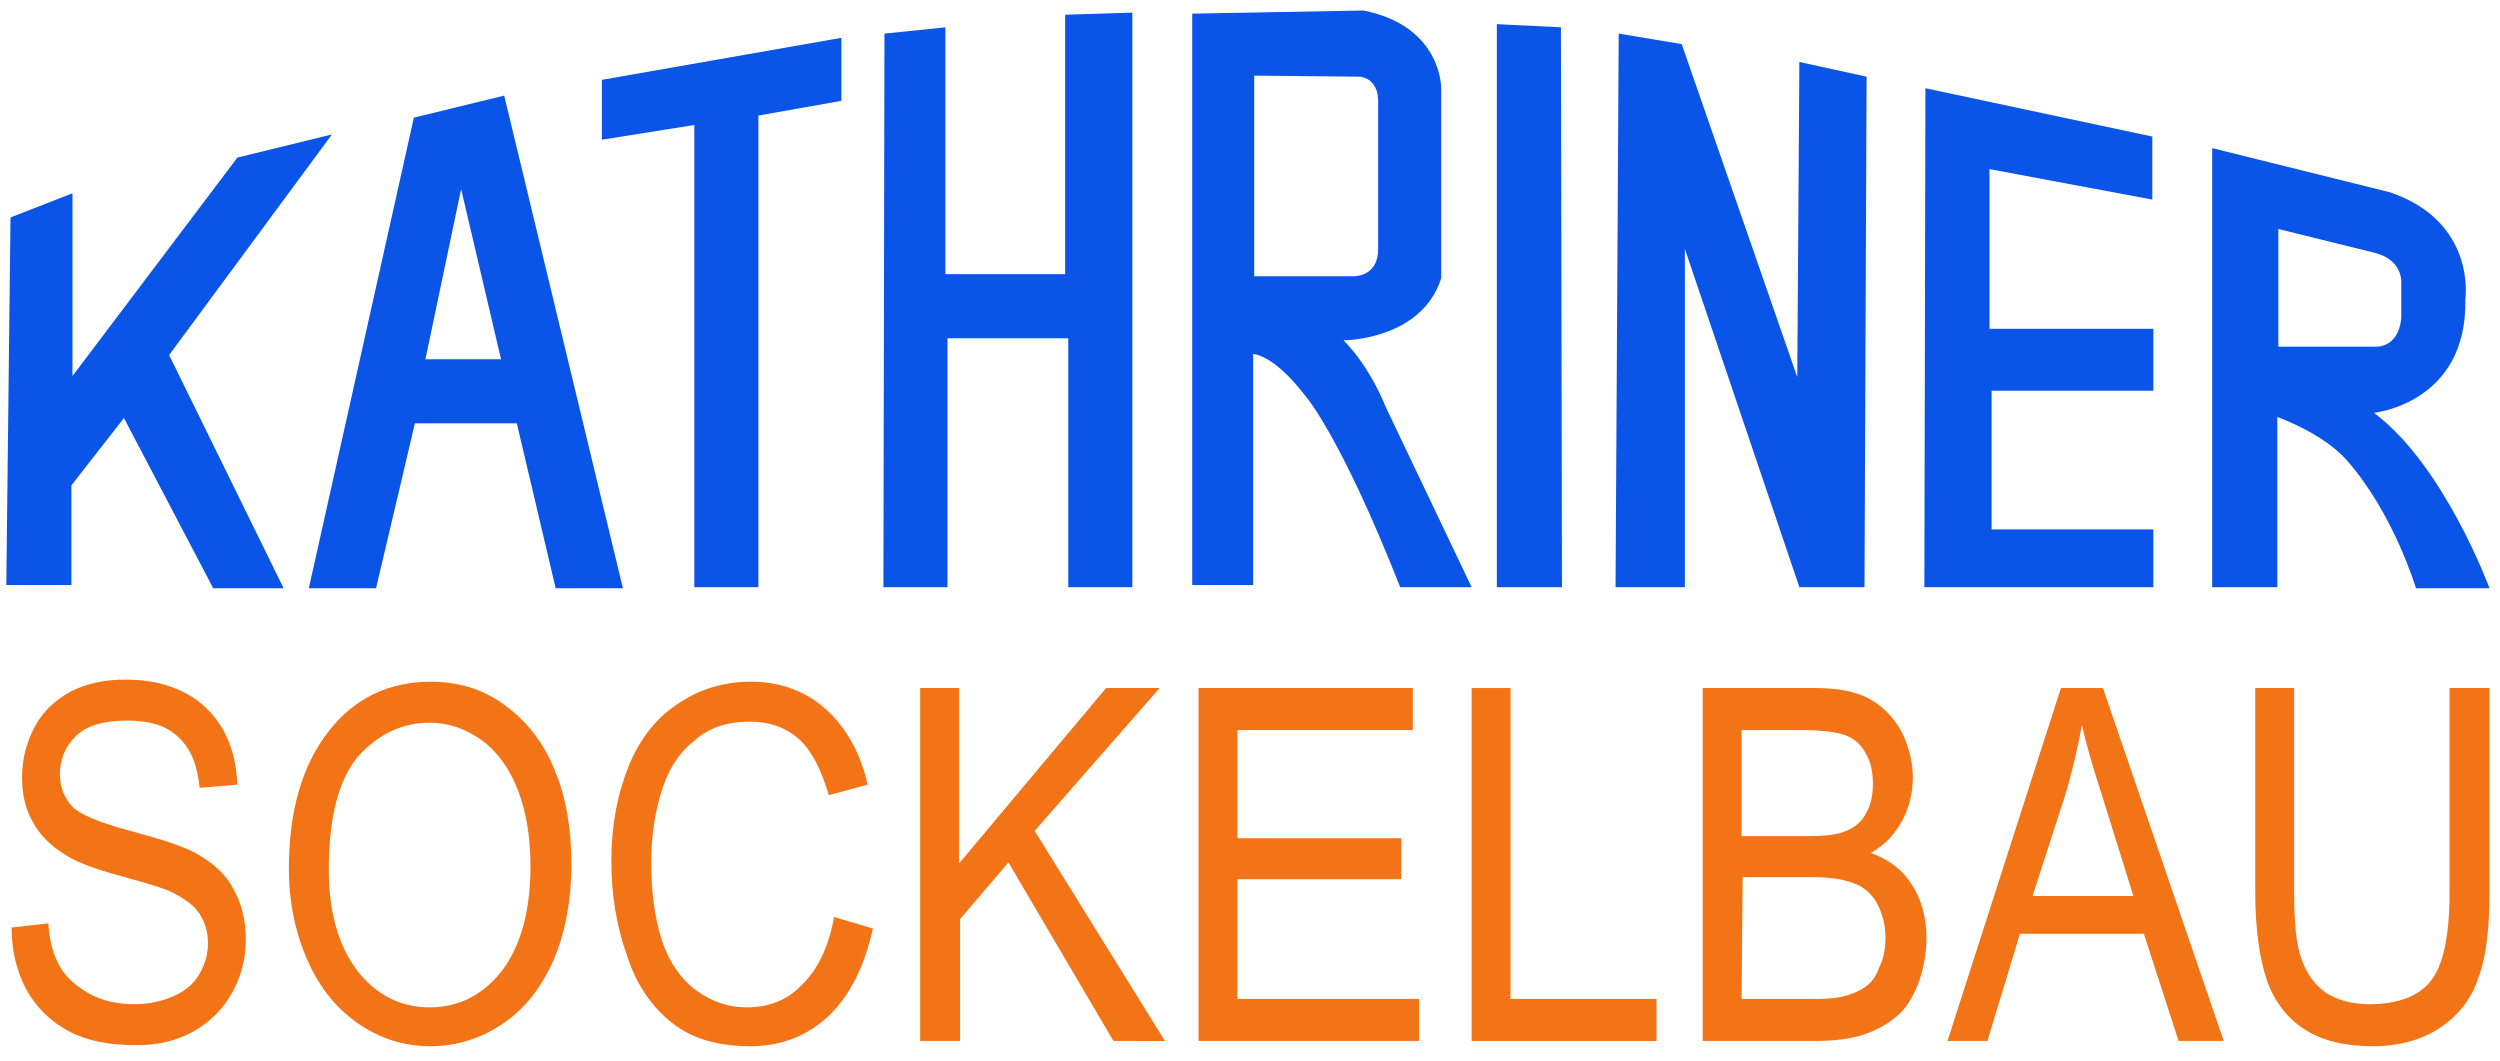
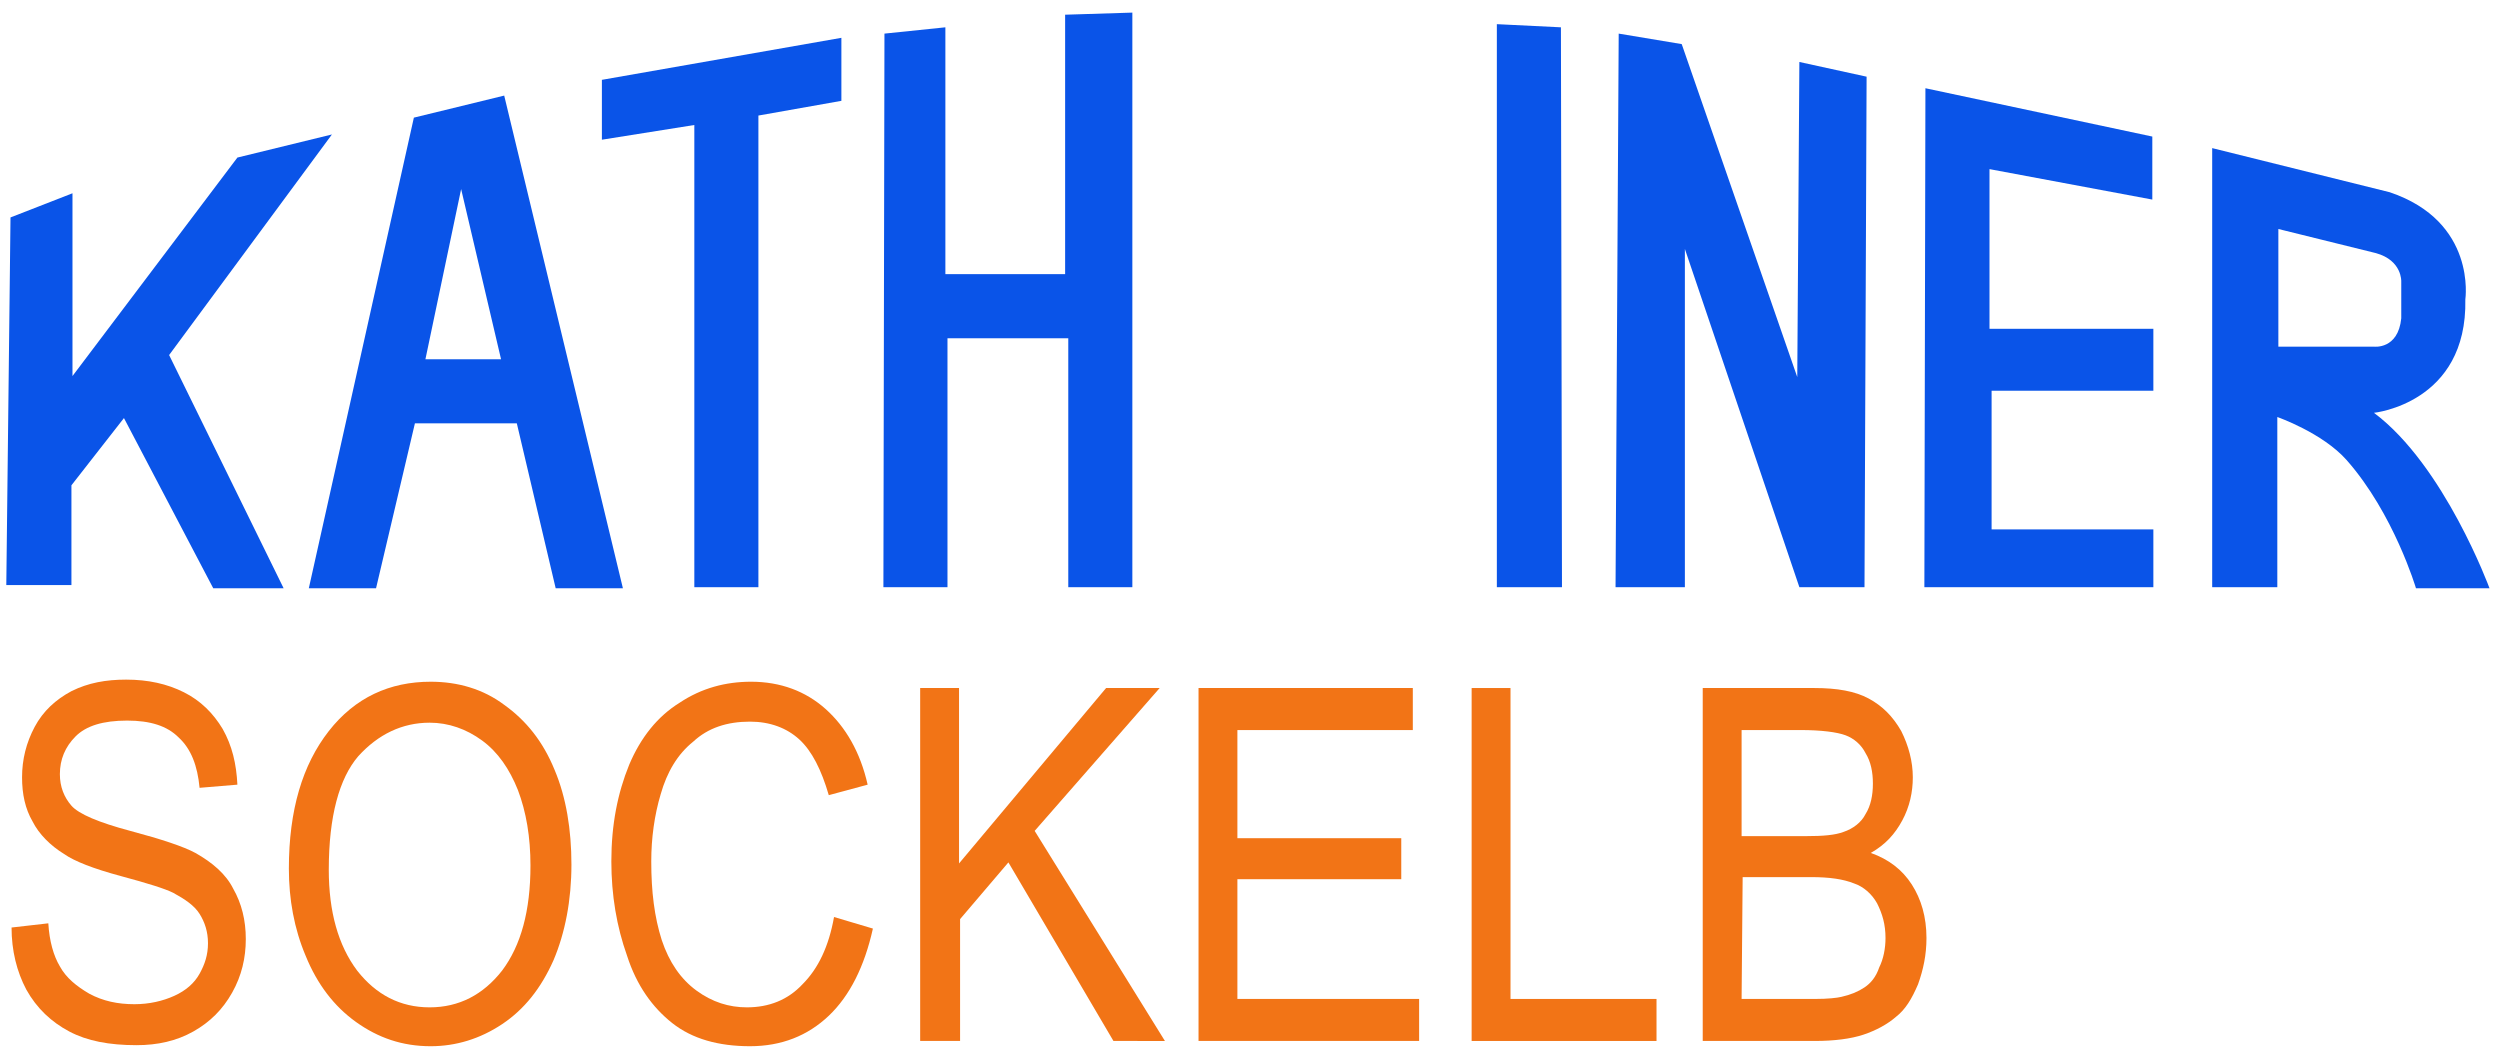
<svg xmlns="http://www.w3.org/2000/svg" version="1.1" id="Ebene_1" x="0px" y="0px" viewBox="0 0 238 101" style="enable-background:new 0 0 238 101;" xml:space="preserve">
  <style type="text/css">
	.st0{fill:#F27416;}
	.st1{fill:#0A54E8;}
</style>
  <g>
    <path class="st0" d="M1.1,88.3l3.5-0.4C4.7,89.6,5.1,91,5.7,92c0.6,1.1,1.6,1.9,2.8,2.6c1.3,0.7,2.7,1,4.3,1c1.4,0,2.7-0.3,3.8-0.8   s1.9-1.2,2.4-2.1s0.8-1.8,0.8-2.9s-0.3-2-0.8-2.8s-1.4-1.4-2.5-2c-0.8-0.4-2.4-0.9-5-1.6S7.1,82,6.1,81.3c-1.3-0.8-2.4-1.9-3-3.1   c-0.7-1.2-1-2.6-1-4.2c0-1.7,0.4-3.3,1.2-4.8s2-2.6,3.5-3.4c1.6-0.8,3.3-1.1,5.2-1.1c2.1,0,3.9,0.4,5.5,1.2c1.6,0.8,2.8,2,3.7,3.5   c0.9,1.6,1.3,3.3,1.4,5.3L19,75c-0.2-2.1-0.8-3.7-2-4.8c-1.1-1.1-2.7-1.6-4.9-1.6c-2.3,0-3.9,0.5-4.9,1.5s-1.5,2.2-1.5,3.6   c0,1.2,0.4,2.2,1.1,3s2.6,1.6,5.6,2.4s5.1,1.5,6.2,2.1c1.6,0.9,2.9,2,3.6,3.4c0.8,1.4,1.2,3,1.2,4.8s-0.4,3.5-1.3,5.1   s-2.1,2.8-3.7,3.7c-1.6,0.9-3.4,1.3-5.4,1.3c-2.6,0-4.7-0.4-6.4-1.3s-3.1-2.2-4.1-4C1.6,92.5,1.1,90.5,1.1,88.3z" />
    <path class="st0" d="M27.5,82.7c0-5.6,1.3-9.9,3.8-13.1s5.8-4.7,9.7-4.7c2.6,0,5,0.7,7,2.2c2.1,1.5,3.7,3.5,4.8,6.2   c1.1,2.6,1.6,5.7,1.6,9c0,3.4-0.6,6.5-1.7,9.1c-1.2,2.7-2.8,4.7-4.9,6.1c-2.1,1.4-4.4,2.1-6.8,2.1c-2.7,0-5-0.8-7.1-2.3   s-3.7-3.6-4.8-6.3C28,88.4,27.5,85.6,27.5,82.7z M31.3,82.8c0,4,0.9,7.2,2.7,9.6c1.8,2.3,4.1,3.5,6.9,3.5c2.8,0,5.1-1.2,6.9-3.5   c1.8-2.4,2.7-5.7,2.7-10c0-2.7-0.4-5.1-1.2-7.2c-0.8-2-1.9-3.6-3.4-4.7s-3.2-1.7-5-1.7c-2.6,0-4.9,1.1-6.8,3.2   C32.3,74.1,31.3,77.7,31.3,82.8z" />
    <path class="st0" d="M79.4,87.3l3.7,1.1c-0.8,3.6-2.2,6.4-4.2,8.3s-4.5,2.9-7.5,2.9s-5.5-0.7-7.4-2.2s-3.4-3.6-4.3-6.4   c-1-2.8-1.5-5.8-1.5-9c0-3.5,0.6-6.5,1.7-9.2c1.1-2.6,2.7-4.6,4.8-5.9c2.1-1.4,4.4-2,6.8-2c2.8,0,5.2,0.9,7.1,2.6s3.3,4.1,4,7.2   l-3.7,1c-0.7-2.4-1.6-4.2-2.8-5.3c-1.2-1.1-2.8-1.7-4.7-1.7c-2.2,0-4,0.6-5.4,1.9c-1.5,1.2-2.5,2.9-3.1,5c-0.6,2-0.9,4.2-0.9,6.4   c0,2.9,0.3,5.3,1,7.5c0.7,2.1,1.8,3.7,3.3,4.8c1.5,1.1,3.1,1.6,4.8,1.6c2.1,0,3.9-0.7,5.3-2.2C77.9,92.2,78.9,90.1,79.4,87.3z" />
    <path class="st0" d="M87.6,99.1V65.5h3.7v16.7l14-16.7h5.1L98.5,79.1l12.4,20H106l-10-17l-4.6,5.4v11.6H87.6z" />
    <path class="st0" d="M114.1,99.1V65.5h20.4v4h-16.7v10.3h15.6v3.9h-15.6v11.4h17.3v4C135.1,99.1,114.1,99.1,114.1,99.1z" />
    <path class="st0" d="M140.1,99.1V65.5h3.7v29.6h13.9v4H140.1z" />
    <path class="st0" d="M162.1,99.1V65.5h10.6c2.2,0,3.9,0.3,5.2,1s2.3,1.7,3.1,3.1c0.7,1.4,1.1,2.9,1.1,4.4c0,1.4-0.3,2.8-1,4.1   c-0.7,1.3-1.6,2.3-3,3.1c1.7,0.6,3,1.6,3.9,3s1.4,3.1,1.4,5.1c0,1.6-0.3,3-0.8,4.4c-0.6,1.4-1.2,2.4-2.1,3.1   c-0.8,0.7-1.9,1.3-3.1,1.7c-1.2,0.4-2.8,0.6-4.6,0.6C172.8,99.1,162.1,99.1,162.1,99.1z M165.8,79.6h6.1c1.7,0,2.8-0.1,3.6-0.4   c0.9-0.3,1.7-0.9,2.1-1.7c0.5-0.8,0.7-1.8,0.7-2.9s-0.2-2.1-0.7-2.9c-0.4-0.8-1.1-1.4-1.9-1.7c-0.8-0.3-2.3-0.5-4.3-0.5h-5.6   L165.8,79.6L165.8,79.6z M165.8,95.1h7c1.2,0,2.1-0.1,2.5-0.2c0.9-0.2,1.6-0.5,2.2-0.9c0.6-0.4,1.1-1,1.4-1.9   c0.4-0.8,0.6-1.8,0.6-2.8c0-1.3-0.3-2.3-0.8-3.3c-0.5-0.9-1.3-1.6-2.2-1.9c-1-0.4-2.3-0.6-4.1-0.6h-6.5L165.8,95.1L165.8,95.1z" />
-     <path class="st0" d="M185.4,99.1l10.8-33.6h4l11.5,33.6h-4.3l-3.3-10.2h-11.8l-3.1,10.2H185.4z M193.5,85.3h9.6l-2.9-9.3   c-0.9-2.8-1.6-5.1-2-7c-0.4,2.2-0.9,4.3-1.5,6.4L193.5,85.3z" />
-     <path class="st0" d="M233.3,65.5h3.7v19.4c0,3.4-0.3,6.1-1,8c-0.6,2-1.8,3.6-3.5,4.8c-1.7,1.2-3.9,1.9-6.6,1.9   c-2.6,0-4.8-0.5-6.5-1.6s-2.9-2.7-3.6-4.7c-0.7-2.1-1.1-4.9-1.1-8.4V65.5h3.7v19.4c0,2.9,0.2,5.1,0.7,6.4c0.5,1.4,1.2,2.4,2.3,3.2   c1.1,0.7,2.5,1.1,4.1,1.1c2.7,0,4.7-0.7,5.9-2.2s1.8-4.3,1.8-8.5V65.5H233.3z" />
  </g>
  <g>
    <polygon class="st1" points="1,20.7 6.9,18.4 6.9,35.8 22.6,15 31.6,12.8 16.1,33.8 27,56 20.3,56 11.8,39.8 6.8,46.2 6.8,55.7    0.6,55.7  " />
    <path class="st1" d="M48,9.1l-8.6,2.1L29.4,56h6.4l3.7-15.7h9.7L52.9,56h6.4L48,9.1z M40.5,34.2L43.9,18l3.8,16.2H40.5z" />
    <polygon class="st1" points="57.3,7.6 57.3,13.3 66.1,11.9 66.1,55.9 72.2,55.9 72.2,11 80.1,9.6 80.1,3.6  " />
    <polygon class="st1" points="84.2,3.2 90,2.6 90,26.1 101.4,26.1 101.4,1.4 107.8,1.2 107.8,55.9 101.7,55.9 101.7,32.2 90.2,32.2    90.2,55.9 84.1,55.9  " />
-     <path class="st1" d="M131.9,38.7c0,0-1.4-3.7-4-6.3c0,0,7.4,0,9.3-5.9V8.4c0,0,0.1-5.9-7.4-7.4l-16.3,0.3v54.4h5.8v-22   c0,0,1.9,0,4.9,3.9c0,0,3.3,3.6,9.1,18.3h6.8L131.9,38.7z M119.4,26.2v-19l10.1,0.1c1.9,0.3,1.7,2.5,1.7,2.5v13.9   c0,2.8-2.5,2.6-2.5,2.6h-9.3V26.2z" />
    <polygon class="st1" points="142.5,2.3 148.6,2.6 148.7,55.9 142.5,55.9  " />
    <polygon class="st1" points="154.1,3.2 160.1,4.2 171.1,35.9 171.3,5.9 177.7,7.3 177.5,55.9 171.3,55.9 160.4,23.7 160.4,55.9    153.8,55.9  " />
    <polygon class="st1" points="183.3,8.4 204.9,13 204.9,19 189.4,16.1 189.4,31.3 205,31.3 205,37.2 189.6,37.2 189.6,50.4    205,50.4 205,55.9 183.2,55.9  " />
    <path class="st1" d="M226,39.3c0,0,8.9-0.9,8.7-10.8c0,0,1.1-7.4-7.2-10.2l-16.9-4.2v41.8h6.2V39.7c0,0,4.3,1.5,6.6,4.1   C227.9,48.9,230,56,230,56h7C237,56,232.7,44.3,226,39.3z M216.9,33V21.8l9.3,2.3c2.5,0.7,2.4,2.7,2.4,2.7v3.5   c-0.3,3-2.6,2.7-2.6,2.7H216.9z" />
  </g>
</svg>